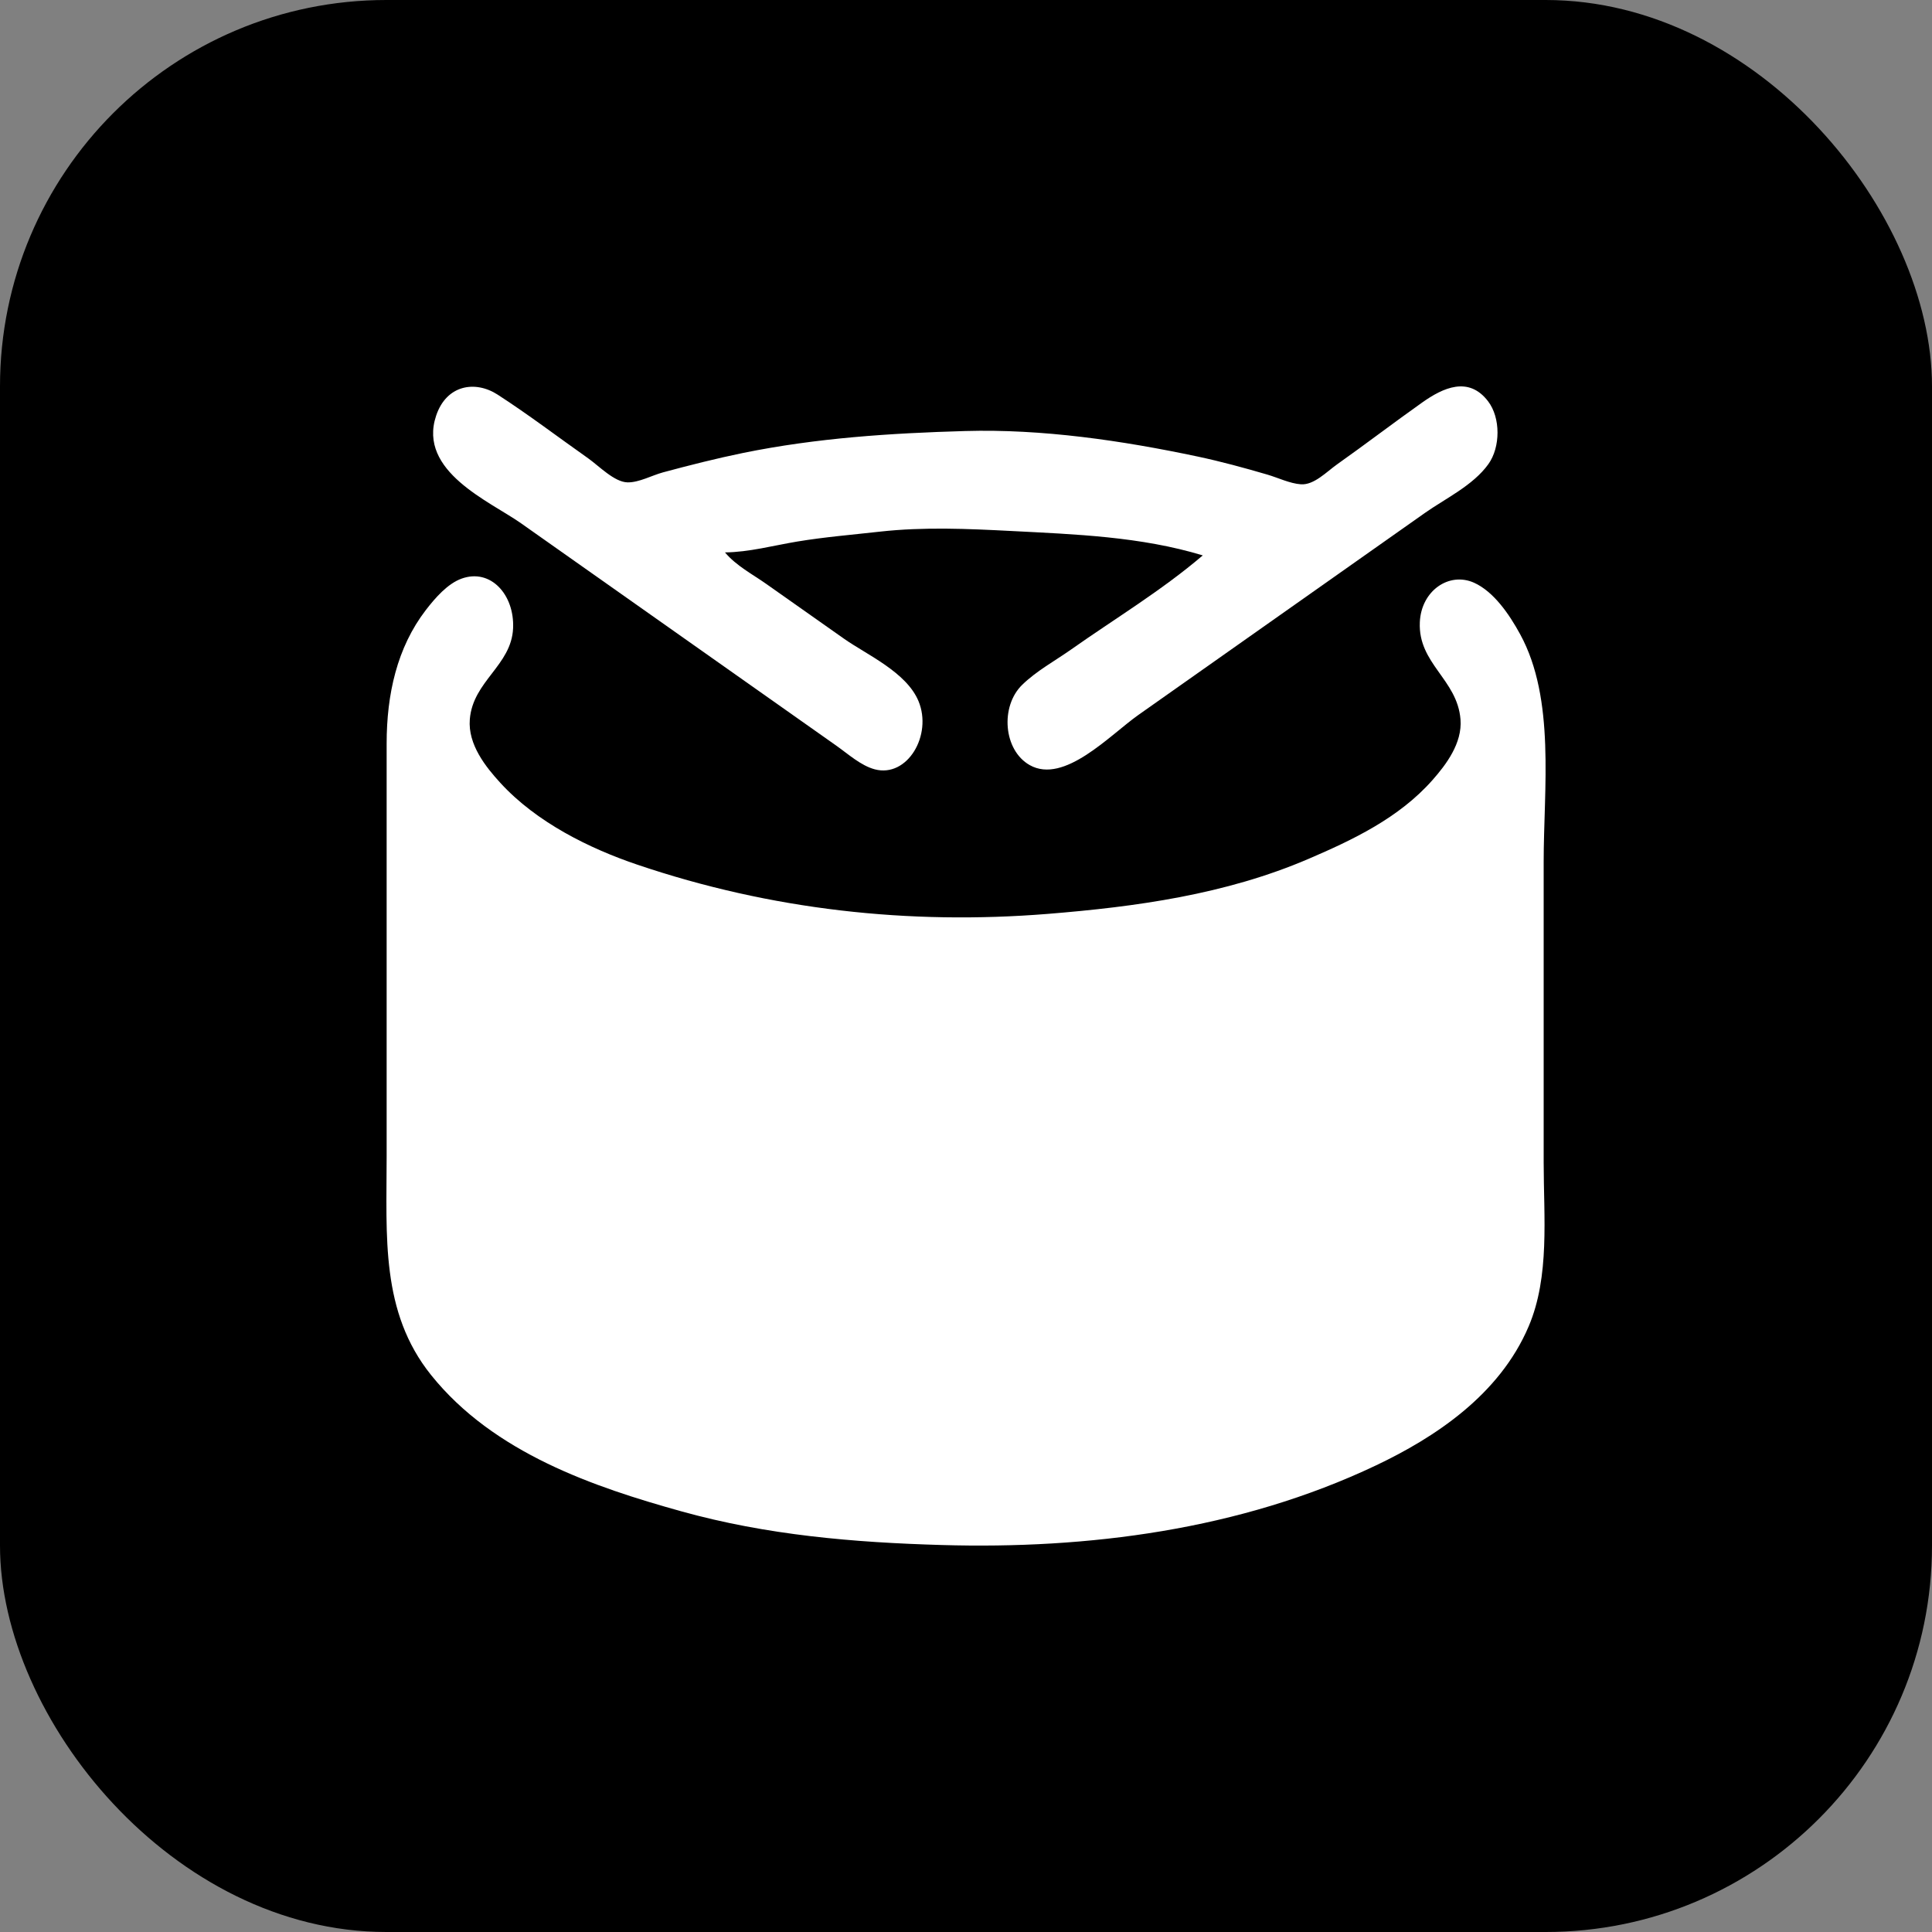
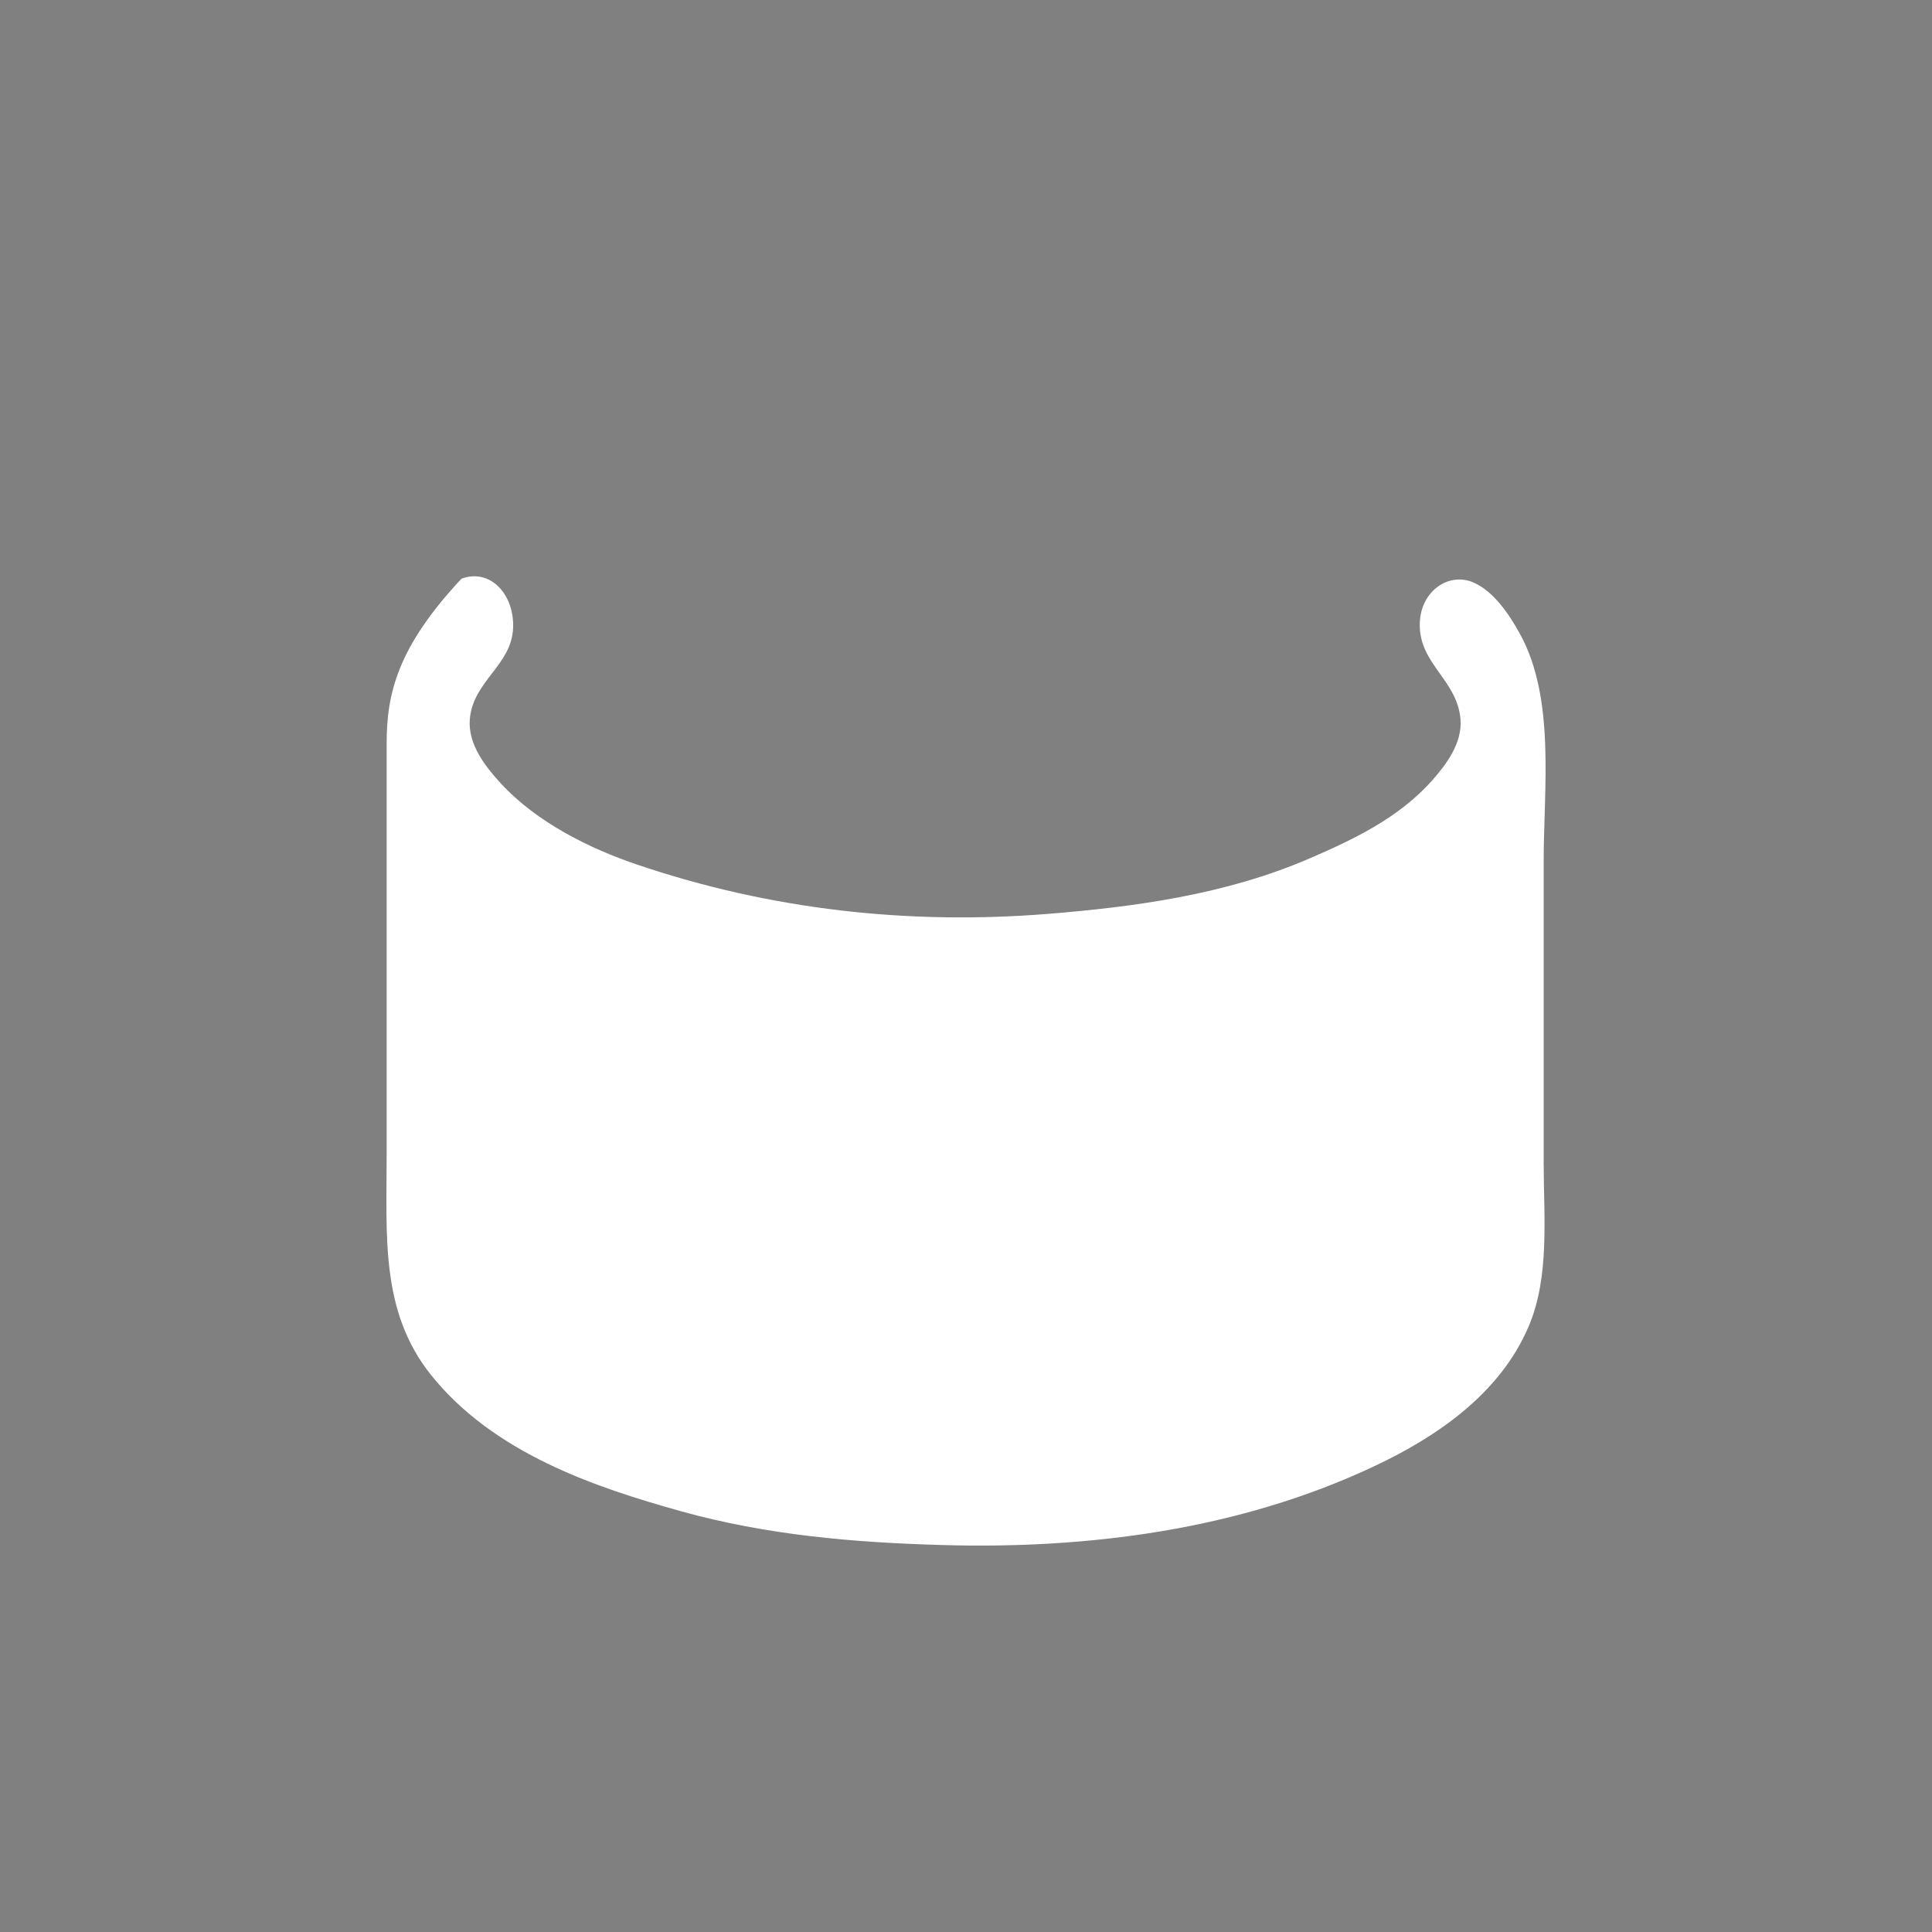
<svg xmlns="http://www.w3.org/2000/svg" width="40" height="40" viewBox="0 0 40 40" fill="none">
  <rect x="0" y="0" width="40" height="40" fill="#808080" stroke="none" />
-   <rect width="40" height="40" rx="8" fill="black" />
-   <path d="M15.01 11.437C15.509 11.432 16.013 11.294 16.507 11.212C17.075 11.118 17.648 11.071 18.218 11.007C19.126 10.906 20.037 10.947 20.945 10.994C22.259 11.062 23.619 11.109 24.902 11.499C24.049 12.228 23.079 12.81 22.175 13.448C21.844 13.681 21.462 13.888 21.165 14.177C20.704 14.624 20.774 15.534 21.32 15.841C22.033 16.243 22.983 15.216 23.565 14.805L29.501 10.62C29.918 10.325 30.5 10.051 30.816 9.608C31.066 9.258 31.071 8.651 30.809 8.308C30.406 7.78 29.876 8.028 29.447 8.332C28.855 8.751 28.275 9.195 27.683 9.614C27.463 9.77 27.205 10.045 26.934 10.027C26.706 10.011 26.461 9.891 26.239 9.826C25.761 9.686 25.28 9.555 24.795 9.452C23.227 9.12 21.576 8.878 19.983 8.924C18.442 8.968 16.907 9.067 15.384 9.378C14.828 9.492 14.276 9.632 13.726 9.78C13.495 9.843 13.23 9.991 12.993 9.987C12.72 9.982 12.402 9.648 12.176 9.488C11.553 9.049 10.94 8.582 10.304 8.171C9.839 7.87 9.243 7.966 9.029 8.608C8.645 9.76 10.146 10.382 10.786 10.833L15.812 14.378L17.309 15.434C17.559 15.61 17.822 15.851 18.111 15.928C18.788 16.107 19.308 15.218 19.017 14.517C18.767 13.914 17.94 13.553 17.47 13.221L15.865 12.09C15.581 11.889 15.243 11.715 15.01 11.437Z" fill="white" />
-   <path d="M9.556 11.98C9.268 12.084 9.013 12.375 8.816 12.631C8.221 13.405 8.005 14.373 8.005 15.396V23.943C8.005 25.604 7.878 27.161 8.923 28.466C10.223 30.089 12.315 30.791 14.101 31.289C15.88 31.785 17.682 31.936 19.501 31.988C22.513 32.075 25.662 31.68 28.485 30.341C29.696 29.766 31.043 28.887 31.649 27.462C32.09 26.427 31.96 25.19 31.96 24.069V17.847C31.96 16.328 32.206 14.475 31.474 13.133C31.246 12.714 30.924 12.247 30.517 12.064C30.002 11.835 29.425 12.228 29.396 12.882C29.357 13.742 30.171 14.064 30.238 14.893C30.278 15.386 29.94 15.83 29.661 16.147C28.963 16.94 27.992 17.395 27.094 17.781C25.369 18.522 23.511 18.774 21.694 18.921C18.821 19.152 15.961 18.839 13.192 17.901C12.214 17.57 11.11 17.03 10.358 16.207C10.059 15.881 9.684 15.414 9.727 14.893C9.791 14.099 10.588 13.78 10.623 13.008C10.654 12.312 10.157 11.762 9.556 11.98Z" fill="white" />
+   <path d="M9.556 11.98C8.221 13.405 8.005 14.373 8.005 15.396V23.943C8.005 25.604 7.878 27.161 8.923 28.466C10.223 30.089 12.315 30.791 14.101 31.289C15.88 31.785 17.682 31.936 19.501 31.988C22.513 32.075 25.662 31.68 28.485 30.341C29.696 29.766 31.043 28.887 31.649 27.462C32.09 26.427 31.96 25.19 31.96 24.069V17.847C31.96 16.328 32.206 14.475 31.474 13.133C31.246 12.714 30.924 12.247 30.517 12.064C30.002 11.835 29.425 12.228 29.396 12.882C29.357 13.742 30.171 14.064 30.238 14.893C30.278 15.386 29.94 15.83 29.661 16.147C28.963 16.94 27.992 17.395 27.094 17.781C25.369 18.522 23.511 18.774 21.694 18.921C18.821 19.152 15.961 18.839 13.192 17.901C12.214 17.57 11.11 17.03 10.358 16.207C10.059 15.881 9.684 15.414 9.727 14.893C9.791 14.099 10.588 13.78 10.623 13.008C10.654 12.312 10.157 11.762 9.556 11.98Z" fill="white" />
</svg>